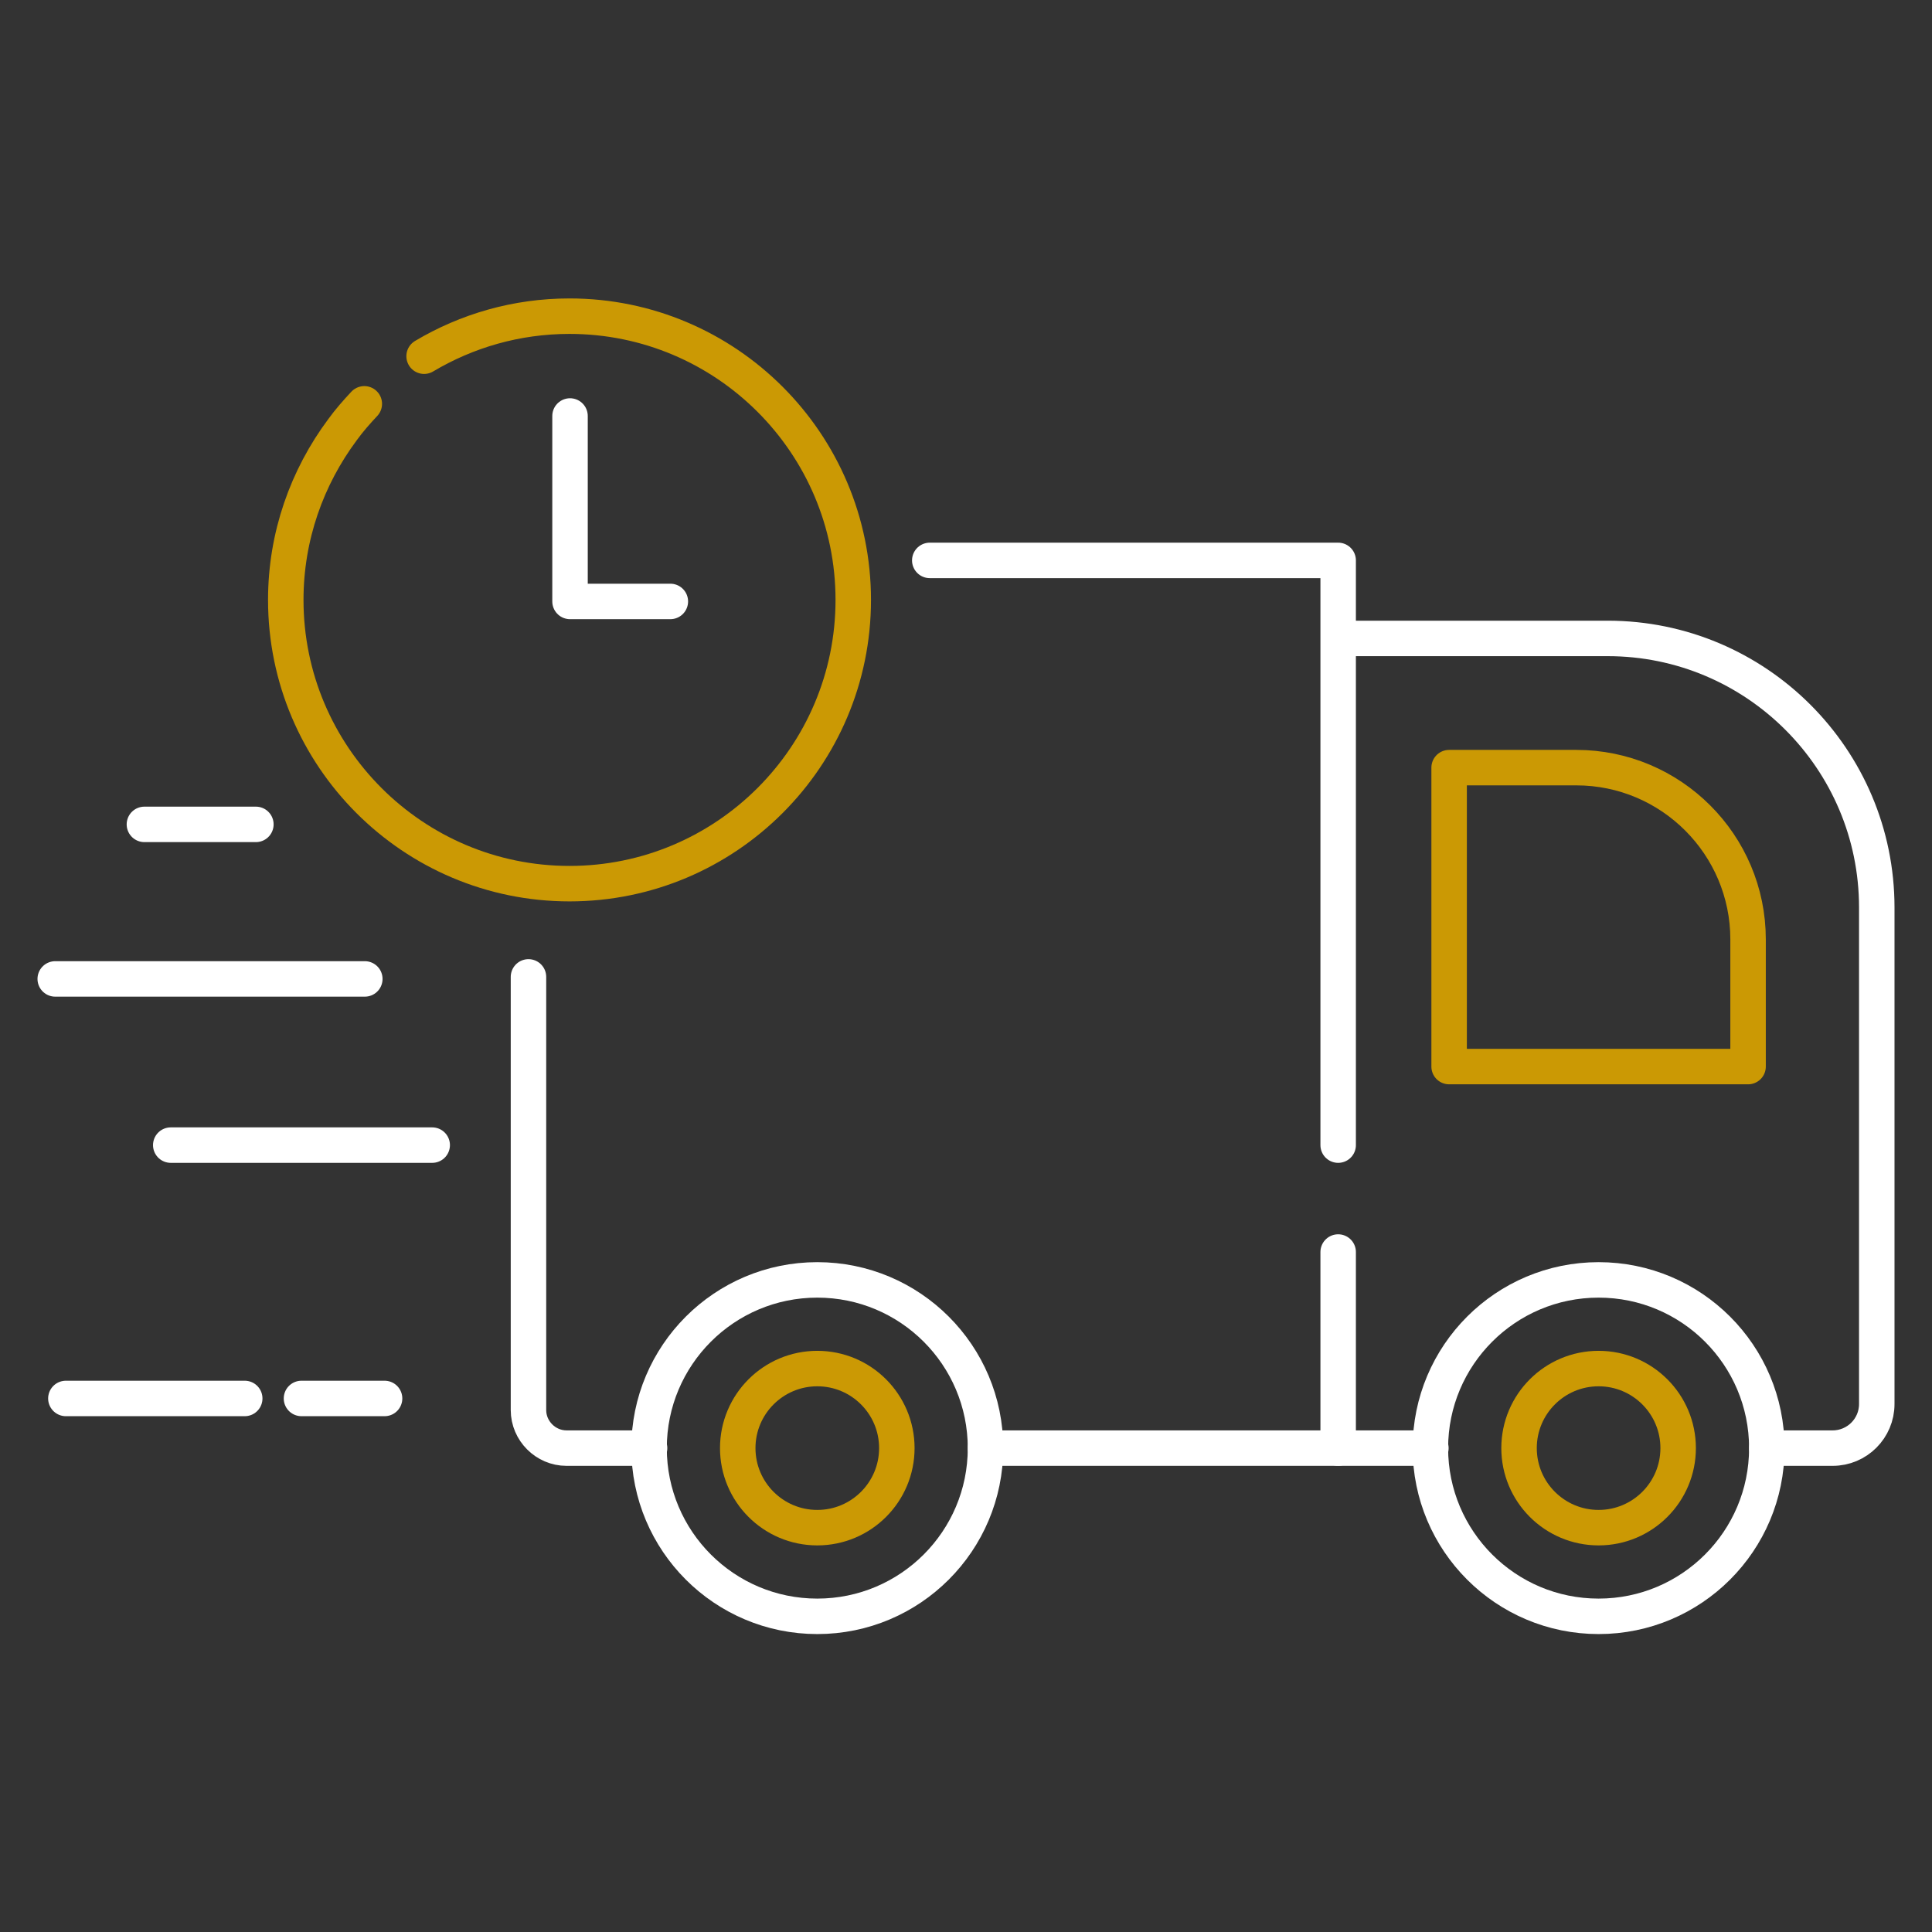
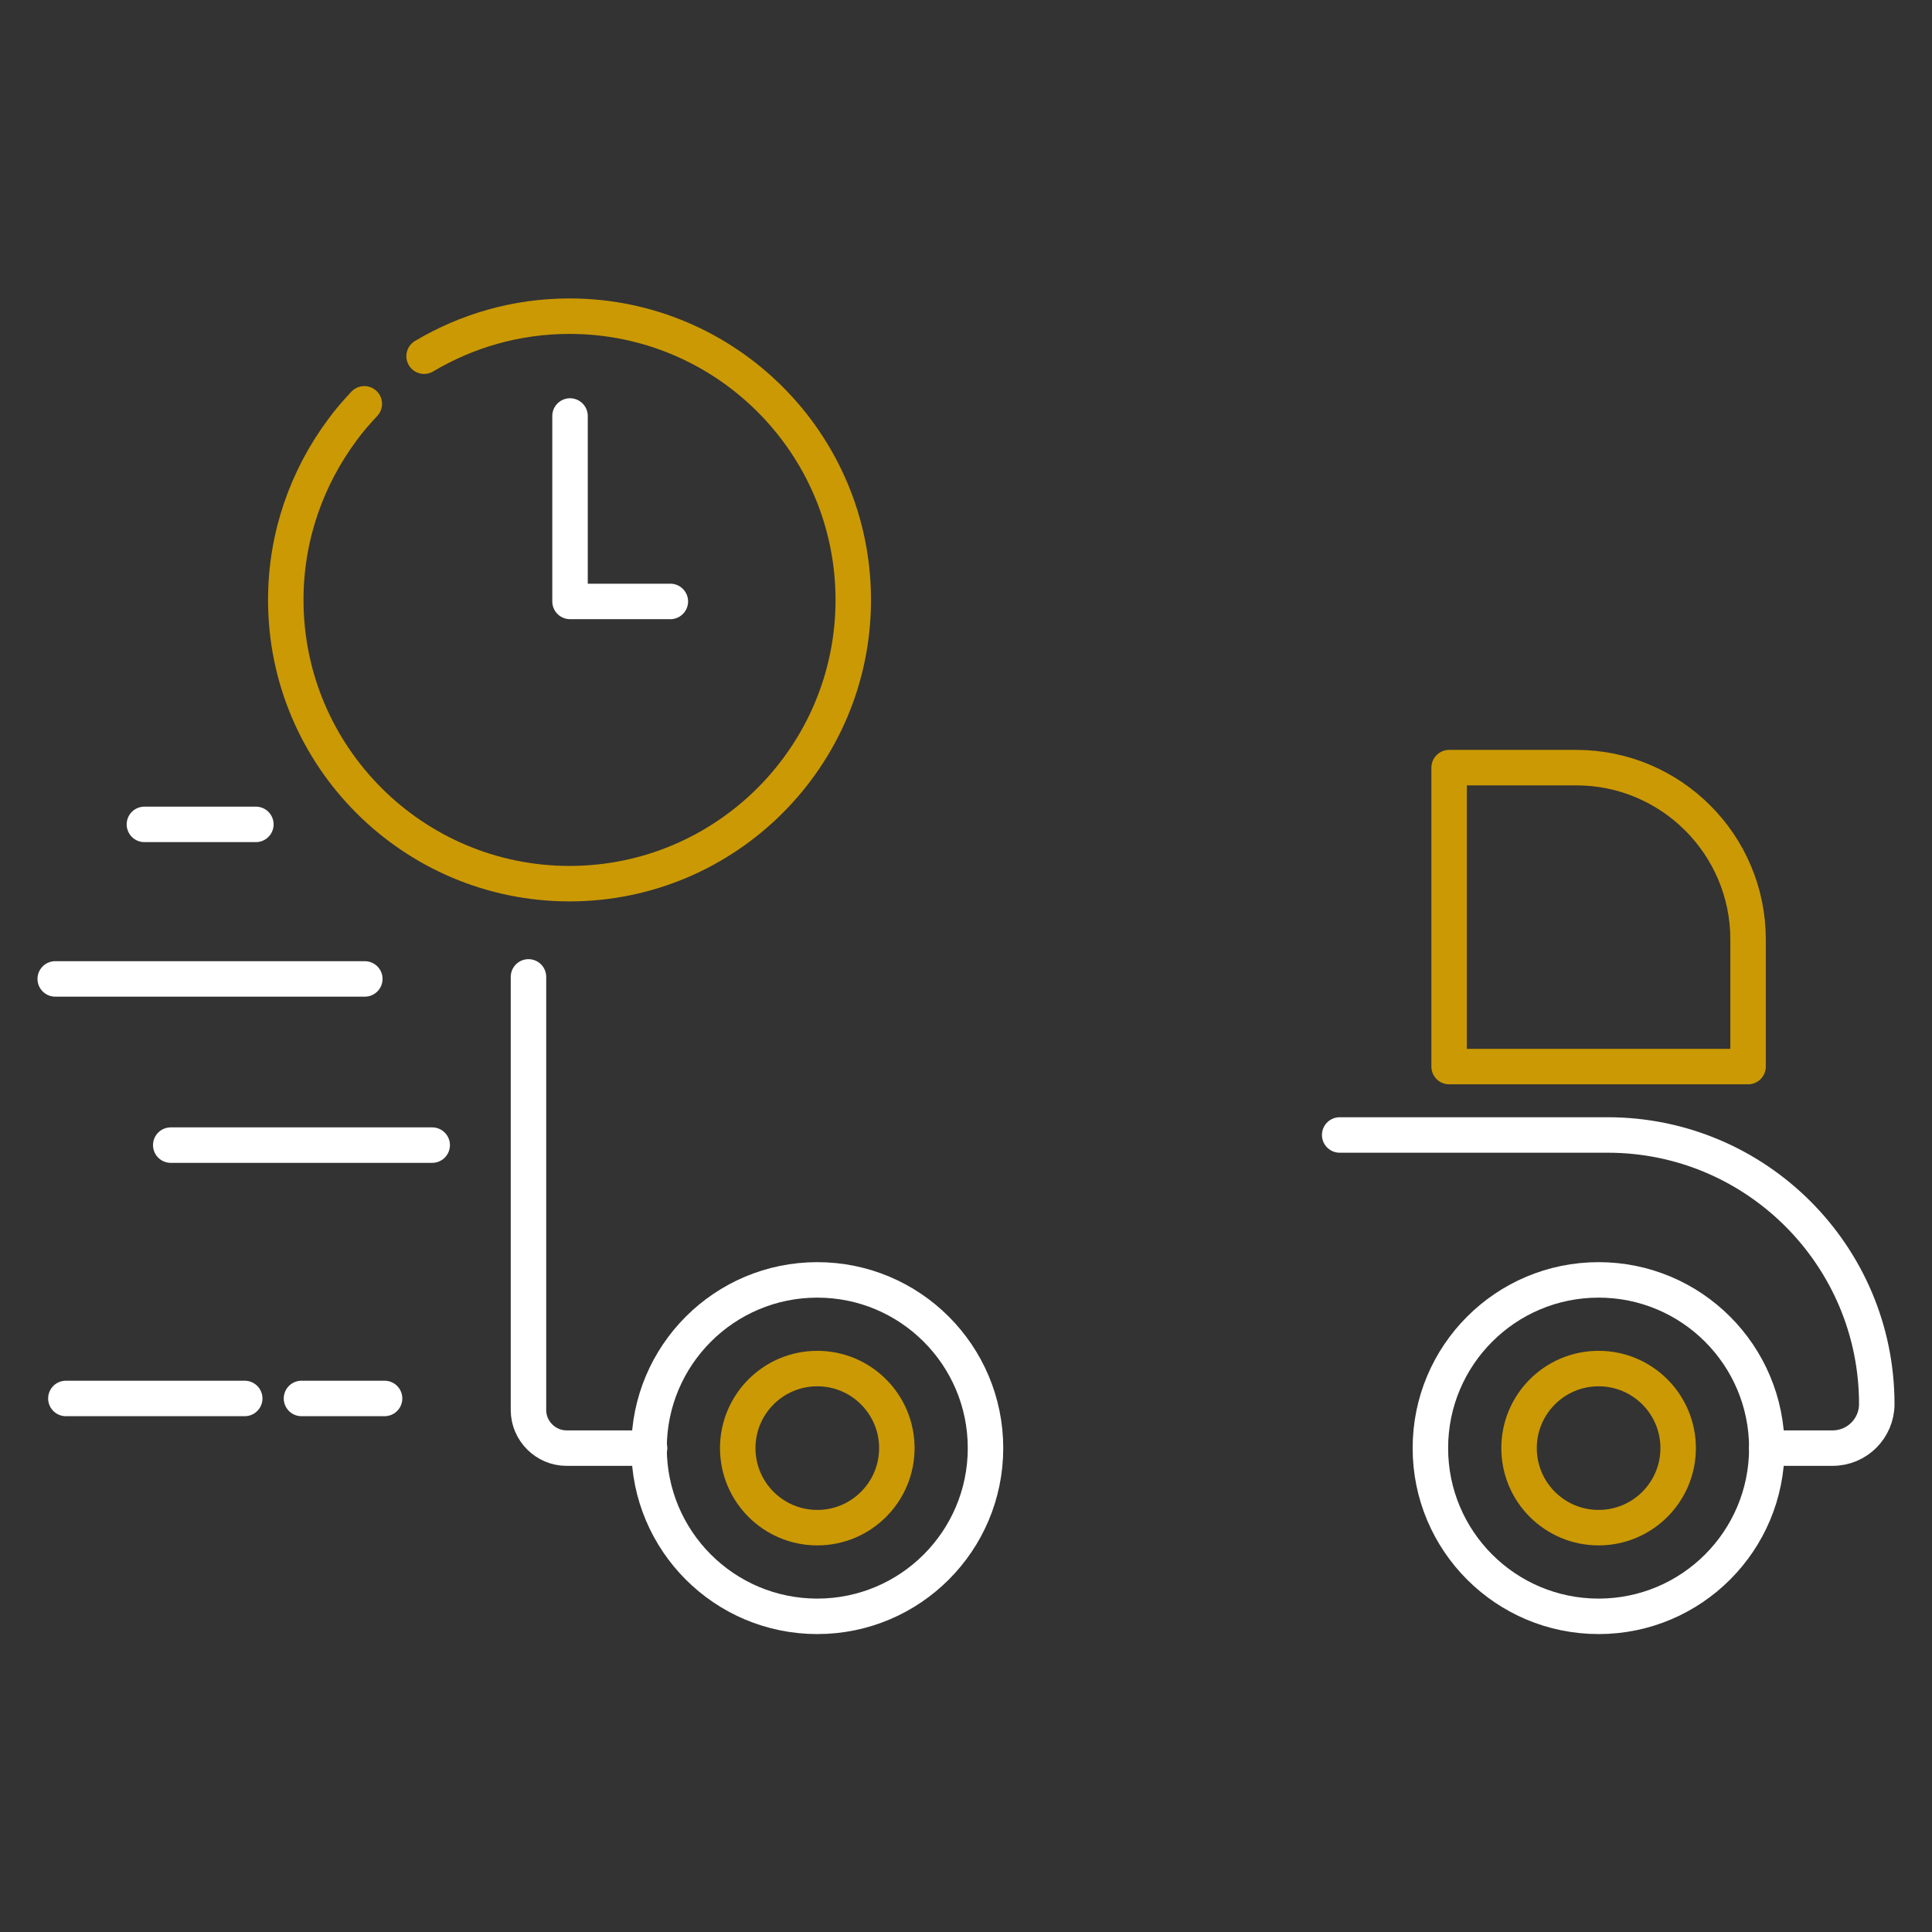
<svg xmlns="http://www.w3.org/2000/svg" id="e" data-name="Calque 2" viewBox="0 0 38.13 38.13">
  <rect x="0" y="0" width="38.13" height="38.13" fill="#333333" stroke="none" />
  <defs>
    <style>      .k {        stroke: #fff;      }      .k, .l {        fill: none;        stroke-linecap: round;        stroke-linejoin: round;        stroke-width: .7px;      }      .l {        stroke: #cb9904;      }    </style>
  </defs>
-   <path class="k" d="m34.87,28.58h1.3c.48,0,.87-.39.87-.87v-9.8c0-2.93-2.38-5.31-5.31-5.31h-5.29" />
-   <line class="k" x1="19.45" y1="28.58" x2="28.24" y2="28.58" />
+   <path class="k" d="m34.87,28.58h1.3c.48,0,.87-.39.87-.87c0-2.93-2.38-5.31-5.31-5.31h-5.29" />
  <path class="k" d="m10.43,19.28v8.55c0,.41.34.75.75.75h1.64" />
  <path class="l" d="m28.6,15.15h2.51c1.87,0,3.39,1.52,3.39,3.39v2.51h-5.9v-5.9h0Z" />
-   <polyline class="k" points="18.35 11.06 26.41 11.06 26.41 22.6" />
-   <line class="k" x1="26.41" y1="24.71" x2="26.41" y2="28.58" />
  <line class="k" x1="2.85" y1="16.27" x2="5.05" y2="16.27" />
  <line class="k" x1="1.09" y1="19.32" x2="7.2" y2="19.32" />
  <line class="k" x1="3.37" y1="22.6" x2="8.53" y2="22.6" />
  <line class="k" x1="1.3" y1="27.6" x2="4.83" y2="27.6" />
  <line class="k" x1="5.95" y1="27.6" x2="7.59" y2="27.6" />
  <polyline class="k" points="11.25 8.21 11.25 11.87 13.23 11.87" />
  <path class="l" d="m8.37,7.03c.84-.5,1.82-.79,2.87-.79,3.09,0,5.6,2.51,5.6,5.6s-2.51,5.6-5.6,5.6-5.6-2.51-5.6-5.6c0-1.26.42-2.42,1.12-3.36.13-.18.28-.35.43-.51" />
  <circle class="l" cx="16.13" cy="28.58" r="1.57" />
  <circle class="k" cx="16.13" cy="28.58" r="3.32" />
  <circle class="l" cx="31.55" cy="28.58" r="1.57" />
  <circle class="k" cx="31.55" cy="28.58" r="3.32" />
</svg>